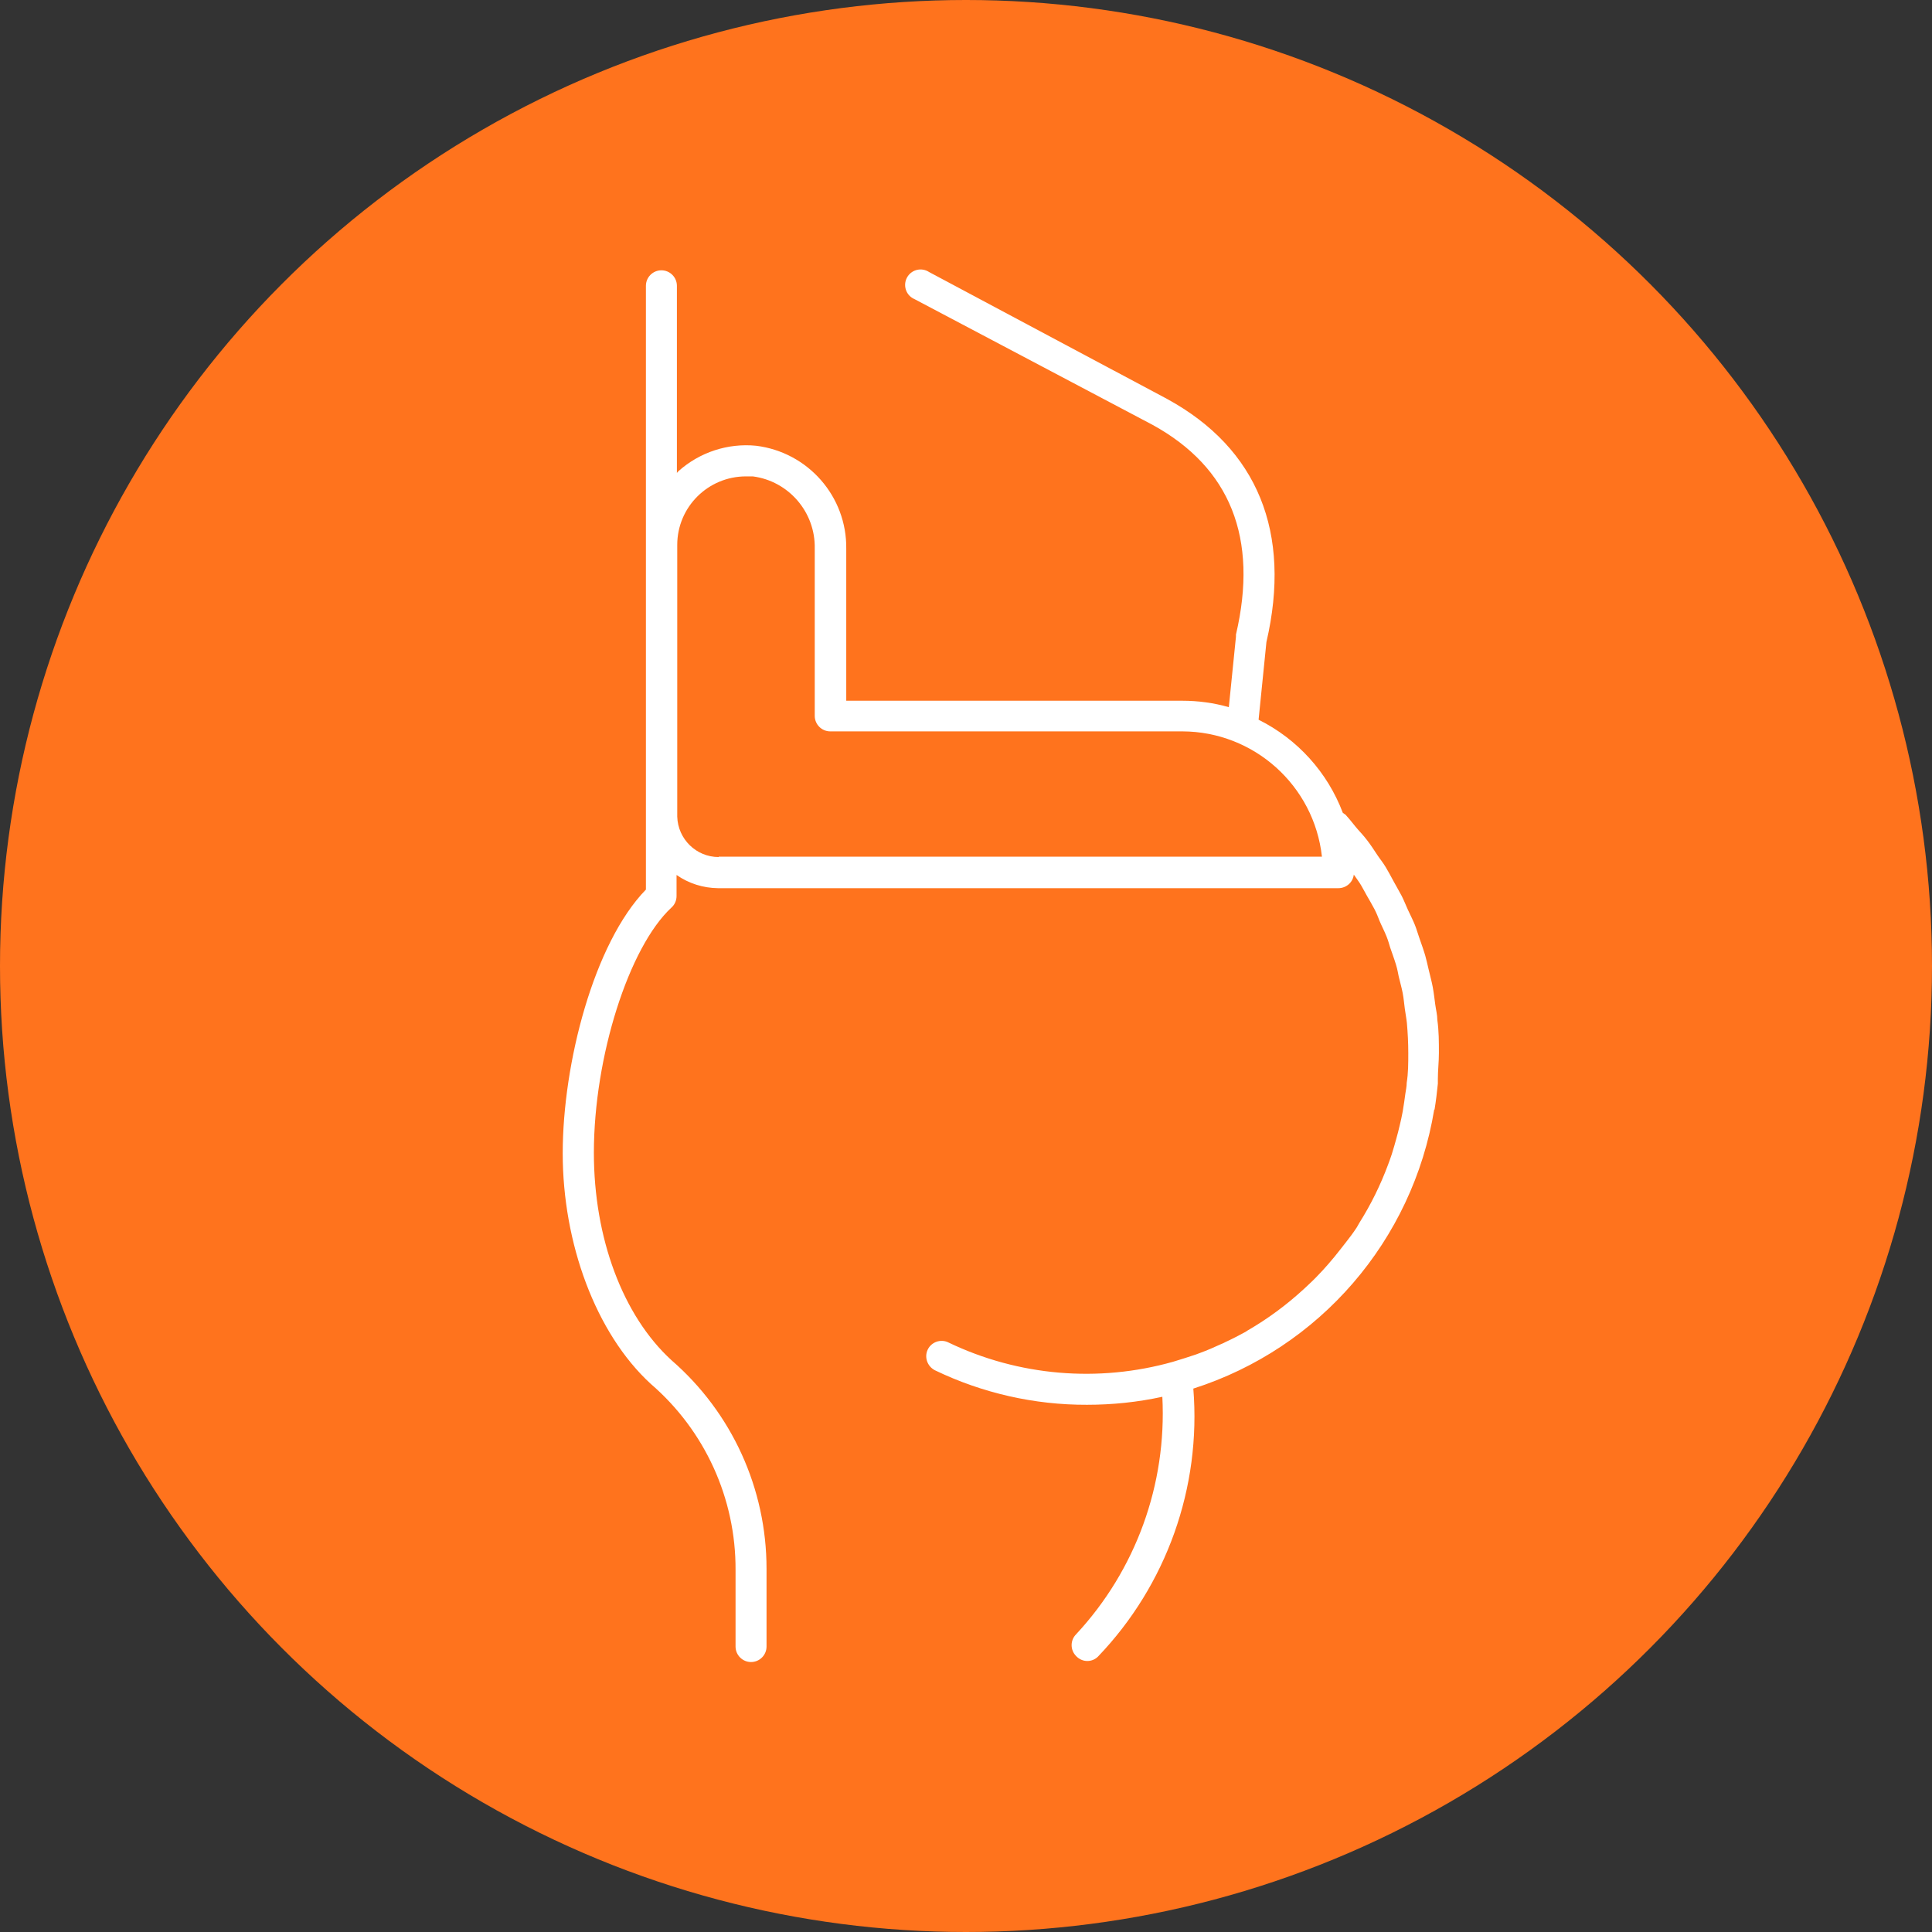
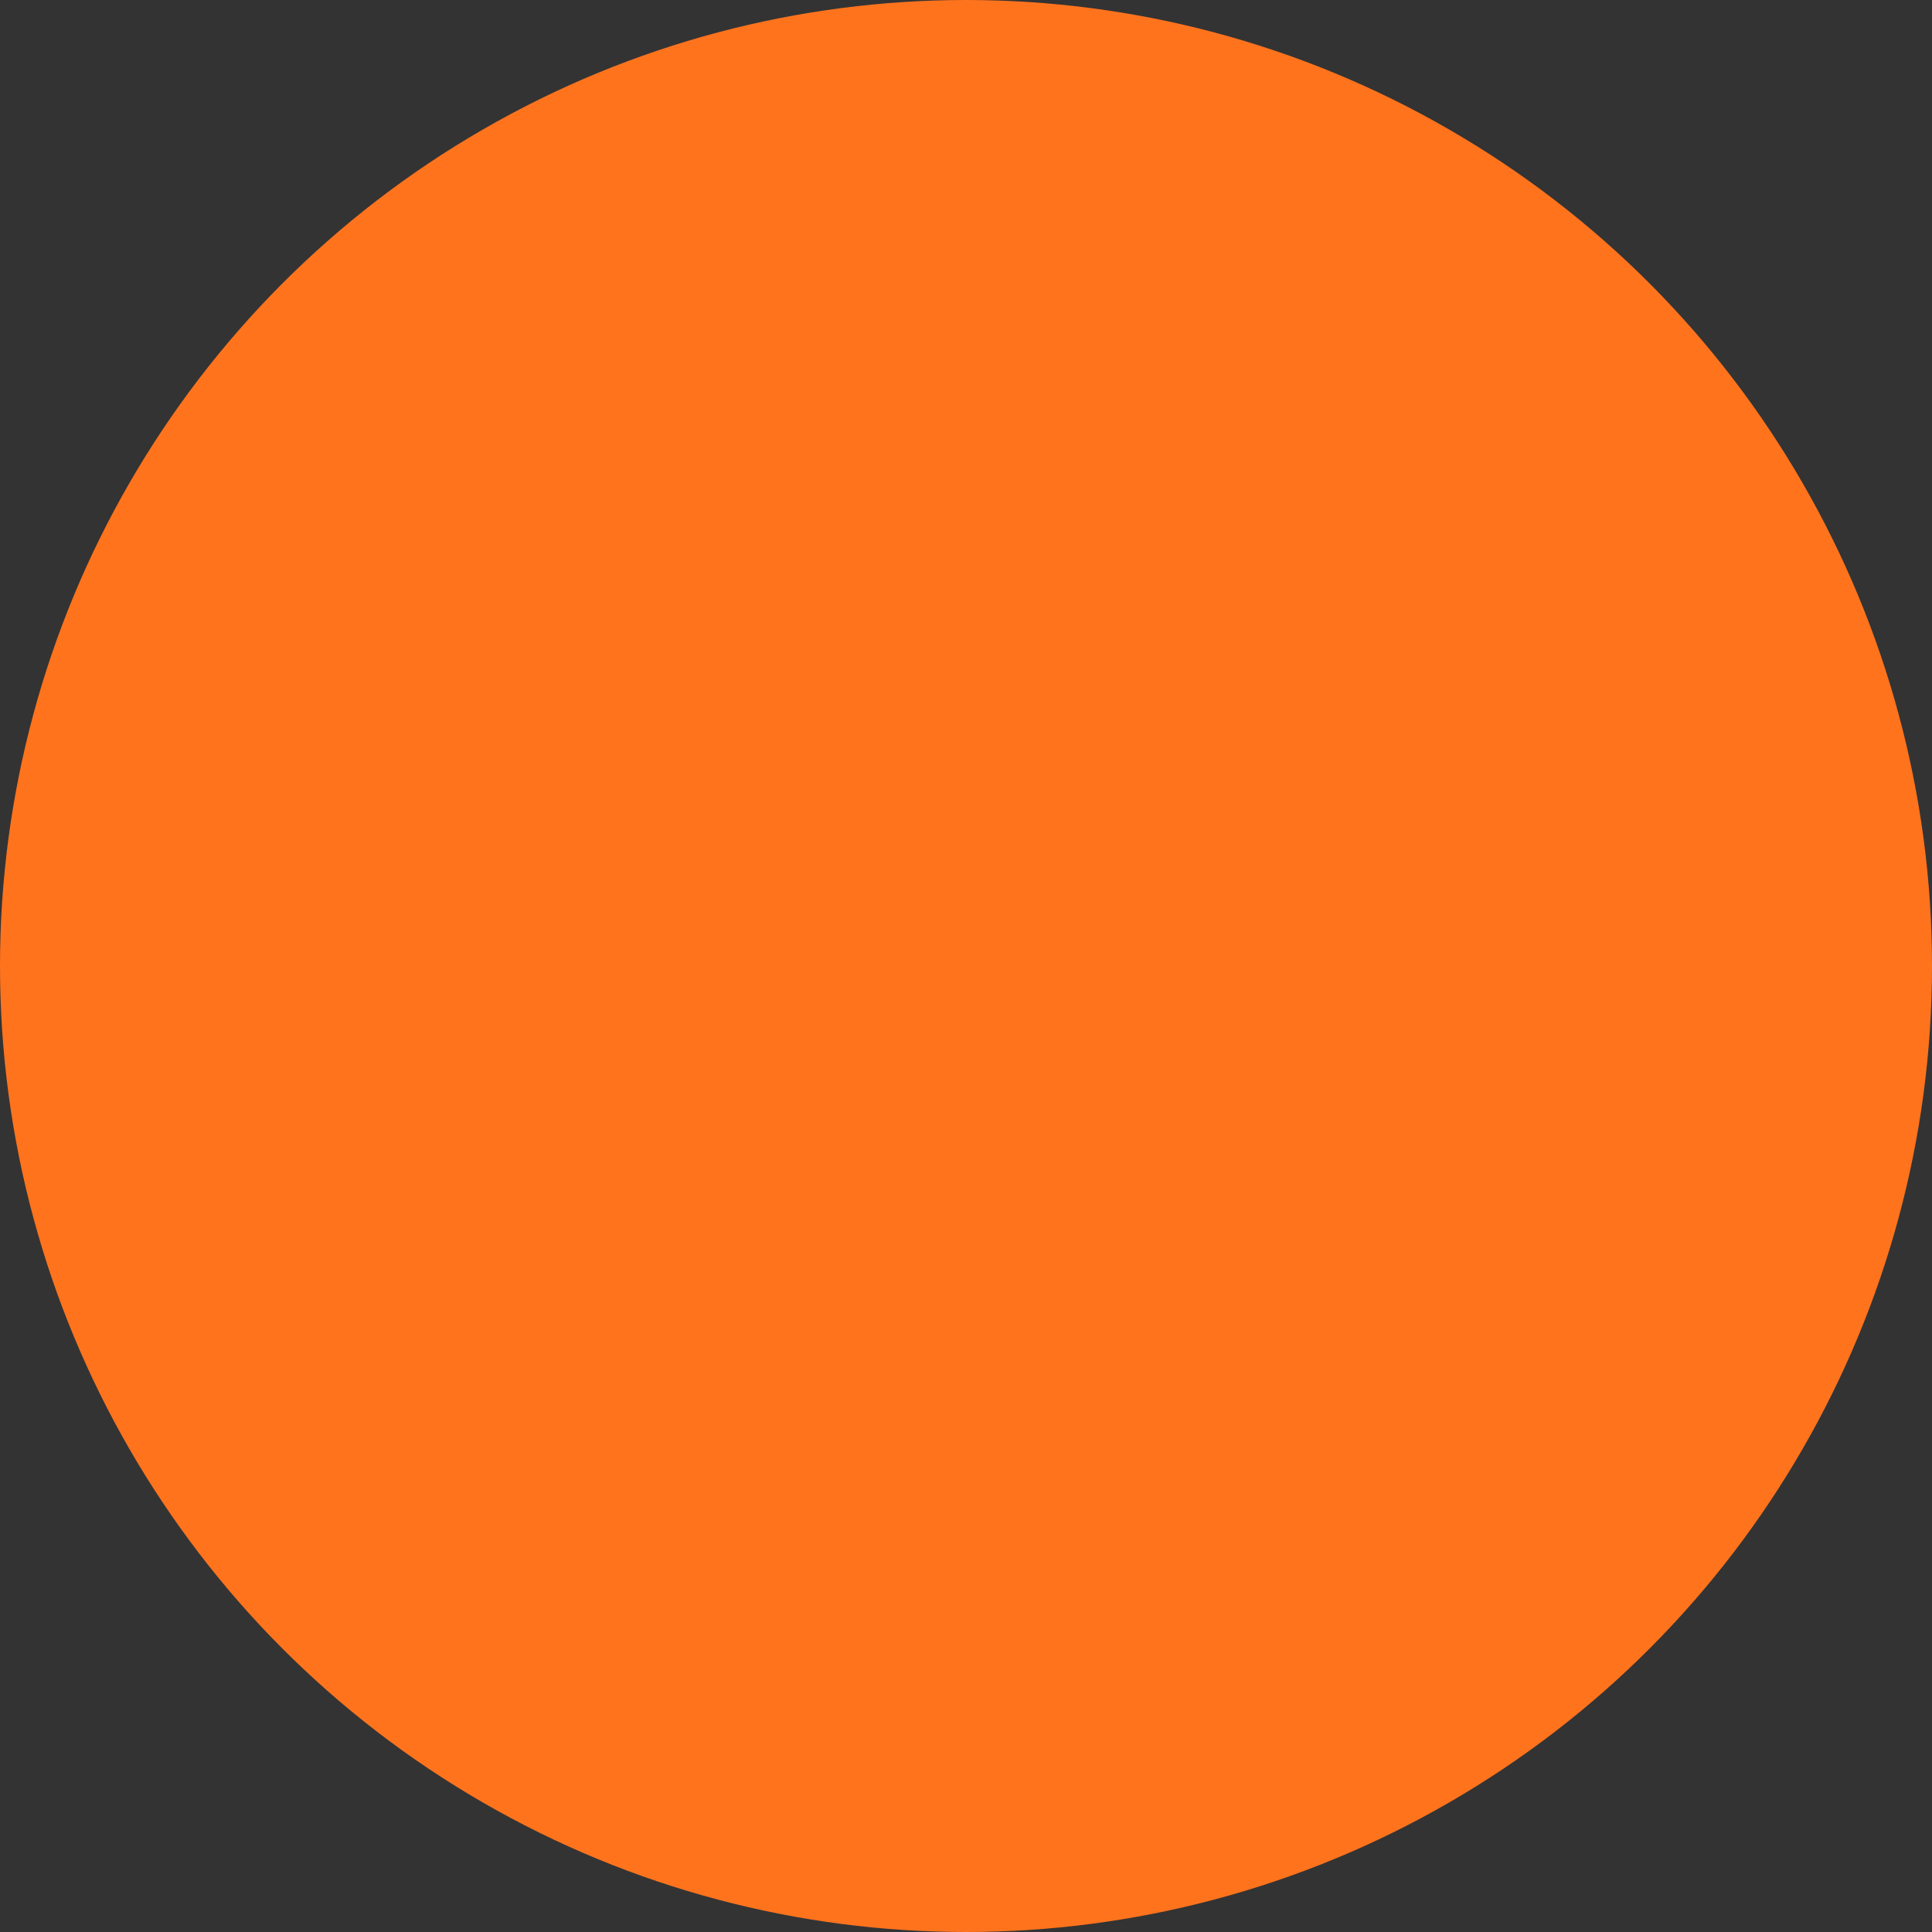
<svg xmlns="http://www.w3.org/2000/svg" id="Calque_2" data-name="Calque 2" viewBox="0 0 111 111">
  <rect x="0" y="0" width="111" height="111" fill="#333333" stroke="none" />
  <defs>
    <style> .cls-1 { fill: #ff731d; } .cls-1, .cls-2 { stroke-width: 0px; } .cls-2 { fill: #fff; } </style>
  </defs>
  <g id="Calque_1-2" data-name="Calque 1">
    <g>
      <circle class="cls-1" cx="55.5" cy="55.5" r="55.5" />
-       <path class="cls-2" d="m82.42,63.75h0c.08-.49.14-.99.19-1.49v-.27c0-.49.06-.99.06-1.49,0-.64,0-1.27-.09-1.9,0-.29-.08-.59-.12-.89s-.08-.65-.14-.98-.16-.69-.24-1.03-.12-.53-.19-.78-.22-.68-.34-1.02-.16-.51-.26-.76-.28-.61-.41-.89-.22-.53-.35-.78-.31-.55-.46-.83-.29-.54-.45-.81-.33-.47-.49-.71-.37-.57-.58-.84-.35-.42-.53-.62-.43-.54-.66-.79h0l-.04-.05c-.05-.04-.11-.08-.17-.12-.88-2.33-2.61-4.24-4.84-5.35l.45-4.46c1.46-6.29-.5-11.12-5.69-13.96l-13.69-7.3c-.41-.27-.96-.16-1.23.25-.27.41-.16.96.25,1.23.05.03.1.06.15.08l13.67,7.22c4.46,2.45,6.09,6.5,4.79,12.05,0,.04,0,.08,0,.12l-.41,4.05c-.87-.25-1.77-.37-2.67-.37h-19.31v-8.73c.04-3-2.19-5.55-5.18-5.92-1.62-.16-3.24.37-4.46,1.46l-.09.1v-10.75c0-.49-.4-.89-.89-.89h0c-.49,0-.89.4-.89.89v34.69c-2.99,3.07-4.78,9.99-4.78,15.15s1.89,10.34,5.06,13.25c3.11,2.68,4.89,6.59,4.87,10.69v4.4c0,.49.4.89.89.89s.89-.4.89-.89v-4.47c0-4.6-1.99-8.97-5.46-11.98-2.8-2.56-4.46-7.02-4.46-11.92,0-5.51,2.01-11.82,4.46-14.09.19-.17.29-.41.29-.66v-1.21c.7.49,1.53.75,2.38.76h35.64c.45,0,.84-.33.89-.78.12.17.24.33.35.5s.26.46.39.69.31.53.45.8.2.45.29.67.28.59.4.89.14.43.21.64.23.64.33.97.11.46.16.69.17.64.23.96.08.59.12.89.09.54.12.82c.05.57.08,1.15.08,1.73s0,1.15-.09,1.71c0,.21-.05.43-.08.64s-.09.68-.15,1.01-.11.53-.17.79-.13.53-.2.78-.16.58-.26.89-.14.39-.21.59c-.43,1.16-.98,2.28-1.64,3.33l-.16.28c-.2.31-.43.61-.65.89l-.29.37c-.22.29-.45.56-.69.84l-.33.37c-.25.27-.5.53-.77.78l-.31.29c-.99.91-2.07,1.71-3.23,2.38l-.12.08c-.37.2-.75.4-1.14.58-.09.05-.18.09-.28.13-.39.18-.78.35-1.19.5l-.24.09c-.44.15-.89.29-1.32.42-4.29,1.21-8.88.82-12.9-1.11-.44-.22-.98-.03-1.19.41,0,0,0,0,0,0-.21.44-.02.97.42,1.19,2.72,1.31,5.71,1.99,8.73,1.98,1.46,0,2.91-.15,4.33-.46.26,5.03-1.52,9.95-4.95,13.64-.35.35-.35.91,0,1.26.17.18.4.28.64.28.23,0,.45-.09.61-.25,3.94-4.11,5.94-9.72,5.48-15.4,7.26-2.32,12.6-8.51,13.84-16.03Zm-41.13-14.51c-1.29,0-2.34-1.03-2.38-2.32v-15.61c0-2.18,1.77-3.94,3.95-3.94.13,0,.26,0,.39,0,2.07.27,3.6,2.06,3.56,4.14v9.62c0,.49.4.89.89.89h20.23c4.11.01,7.57,3.11,8.02,7.2h-34.66Z" />
    </g>
  </g>
</svg>